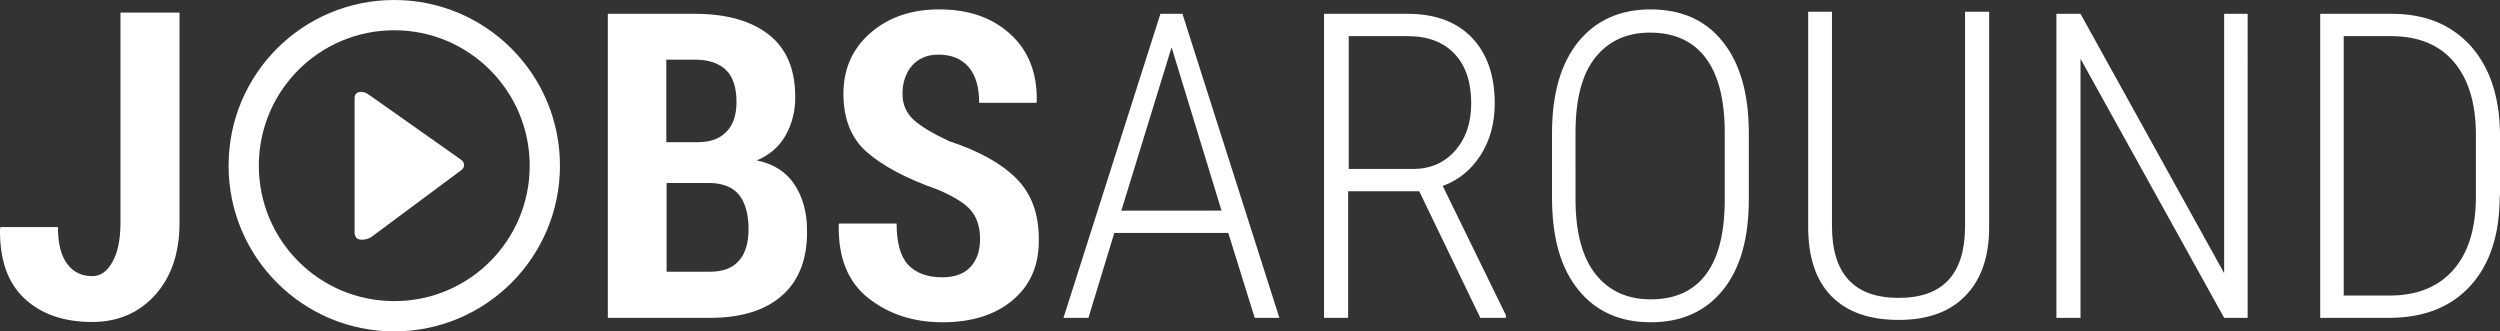
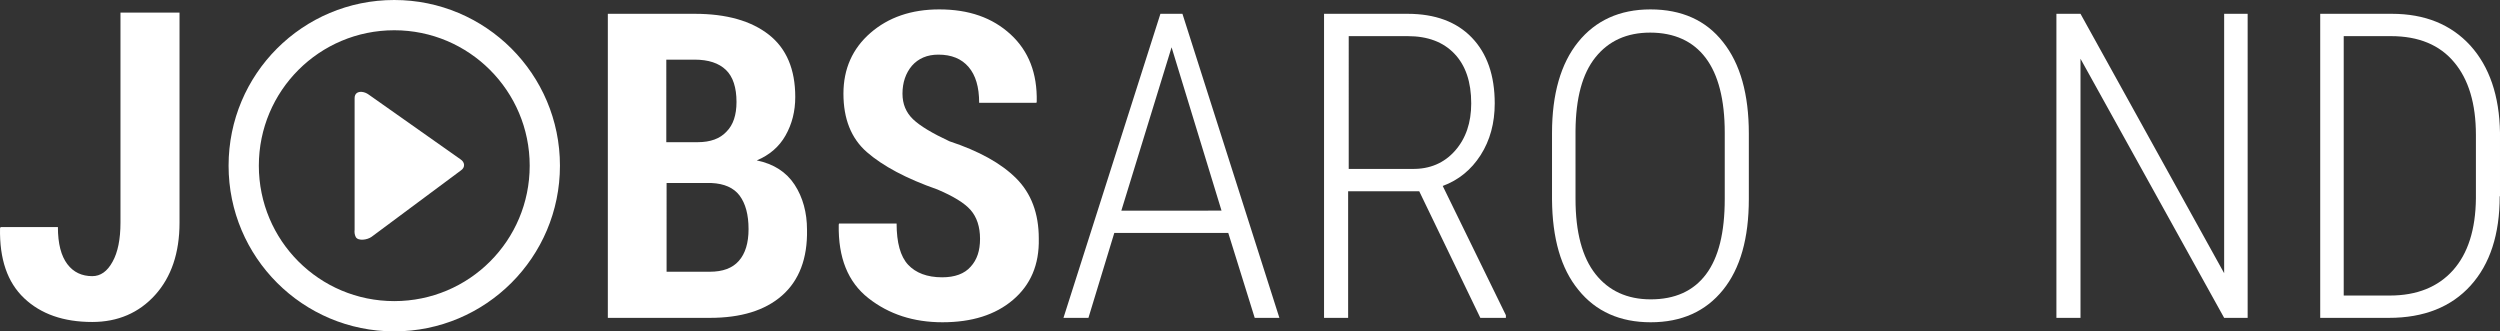
<svg xmlns="http://www.w3.org/2000/svg" id="svg2" width="907.744" height="120.321" version="1.1" viewBox="0 0 851.01 112.801">
  <rect x="0" y="0" width="851.01" height="112.801" fill="#333333" stroke="none" />
  <path id="path3429-j" fill="#fff" d="M41.01 4.3v71.5c0 5.6-.899 10.102-2.699 13.302-1.8 3.3-4.1 4.898-6.9 4.898-3.5 0-6.4-1.3-8.5-4.1-2.1-2.8-3.201-6.9-3.201-12.6H.21l-.2.401c-.2 10.5 2.5 18.399 8.2 23.799 5.7 5.4 13.4 8.102 23.2 8.102 8.7 0 15.901-3.102 21.401-9.202s8.299-14.3 8.299-24.6V4.3h-20.1z" />
  <path id="path3437-o" fill="#fff" d="M134.21 0C103.01 0 77.81 25.2 77.81 56.4s25.299 56.4 56.399 56.4 56.4-25.2 56.4-56.4S165.31 0 134.21 0Zm0 10.3c25.5 0 46.101 20.7 46.101 46.1 0 25.5-20.601 46.1-46.101 46.1s-46.1-20.6-46.1-46.1 20.6-46.1 46.1-46.1z" />
  <path id="path3427-b" fill="#fff" d="M206.91 4.701v103.5h34.7c10.6 0 18.8-2.5 24.6-7.6 5.8-5.1 8.7-12.6 8.5-22.4 0-5.8-1.4-11-4.2-15.3-2.8-4.3-7.1-7.1-12.9-8.3 4.3-1.8 7.6-4.6 9.8-8.5 2.2-3.9 3.3-8.201 3.3-13.101 0-9.4-3-16.5-9-21.2-6-4.7-14.4-7.099-25.2-7.099h-29.6zm19.901 15.6h9.6c4.8 0 8.299 1.2 10.699 3.5 2.4 2.3 3.6 6 3.6 10.9 0 4.4-1.099 7.8-3.399 10.1-2.2 2.4-5.5 3.6-9.8 3.6h-10.7V20.3zm.1 42h15.299c4.3.2 7.5 1.599 9.5 4.199 2.1 2.8 3.101 6.6 3.101 11.5 0 4.7-1.1 8.3-3.3 10.8-2.2 2.5-5.501 3.7-9.901 3.7h-14.7V62.3z" />
  <path id="path3435-s" fill="#fff" d="M319.71 3.201c-9.5 0-17.299 2.7-23.399 8-6.1 5.3-9.201 12.2-9.201 20.7s2.6 15.2 8 19.9c5.4 4.7 13.4 8.999 24 12.699 5.4 2.3 9.2 4.6 11.3 7 2.1 2.4 3.2 5.7 3.2 9.8 0 4-1 7.1-3.2 9.5-2.1 2.4-5.4 3.6-9.7 3.6-5.1 0-9-1.498-11.6-4.298-2.6-2.8-3.9-7.5-3.9-14h-19.6l-.1.398c-.2 11.2 3.1 19.5 10.1 25s15.401 8.201 25.201 8.201c10 0 18-2.5 24-7.6s8.999-12 8.799-20.9c0-8.6-2.6-15.4-7.7-20.5s-12.7-9.3-22.7-12.6c-5.8-2.7-9.999-5.2-12.399-7.5-2.4-2.3-3.601-5.2-3.601-8.7 0-3.8 1.1-7 3.2-9.5 2.2-2.5 5.2-3.8 9-3.8 4.5 0 7.9 1.4 10.3 4.2 2.4 2.8 3.601 6.799 3.601 12.199h19.5l.1-.398c.2-9.6-2.7-17.2-8.9-22.9-6.2-5.7-14.201-8.5-24.301-8.5z" />
  <path id="path3425-a" fill="#fff" d="m395.01 4.701-33 103.5h8.5l8.801-28.9h38.799l9 28.9h8.4l-33-103.5h-7.5zm3.801 11.4 17 55.6H381.71l17.101-55.6z" />
  <path id="path3423-r" fill="#fff" d="M450.71 4.701v103.5h8.2v-43.1h24.2l20.8 43.1h8.7v-.9l-21.5-44c5.4-2 9.7-5.5 12.9-10.5 3.2-5 4.801-10.9 4.801-17.6 0-9.5-2.6-17-7.8-22.4-5.2-5.4-12.501-8.1-21.901-8.1h-28.4zm8.4 7.6h20.1c6.8 0 12.1 2 15.9 6 3.8 4 5.701 9.6 5.701 16.9 0 6.5-1.8 11.9-5.5 16.1-3.7 4.2-8.601 6.299-14.601 6.199h-21.6V12.3z" />
  <path id="path3433-o2" fill="#fff" d="M561.811 3.201c-10.5 0-18.701 3.8-24.601 11.1-5.9 7.3-8.899 17.7-8.899 31v22.6c.1 13.2 3 23.5 9 30.8 5.9 7.3 14.1 11 24.6 11 10.5 0 18.7-3.7 24.6-11 5.9-7.3 8.8-17.6 8.8-31V45.5c0-13.4-2.9-23.8-8.8-31.2-5.8-7.4-14.1-11.099-24.7-11.099zm-.101 7.9c8.2 0 14.6 2.9 18.9 8.6 4.3 5.7 6.5 14.2 6.5 25.5v22.5c0 11.5-2.1 20-6.4 25.7-4.3 5.7-10.6 8.5-18.8 8.5-8 0-14.3-2.9-18.8-8.6-4.5-5.7-6.799-14.2-6.799-25.6V44.5c.1-11.1 2.299-19.4 6.799-25 4.5-5.6 10.7-8.398 18.6-8.398z" />
-   <path id="path3431-u" fill="#fff" d="M615.51 4v73.201c0 10.3 2.6 18.2 7.9 23.6 5.3 5.4 12.901 8.1 22.901 8.1 9.8 0 17.4-2.7 22.7-8.2 5.4-5.5 8.099-13.3 8.099-23.3V4h-8.2v73.602c-.2 15.9-7.699 23.798-22.599 23.798-15.1 0-22.701-8.1-22.701-24.5V4h-8.1z" />
  <path id="path3421-n" fill="#fff" d="M700.01 4.701v103.5h8.2V20l48.9 88.201h8V4.701h-8V93l-48.9-88.299h-8.2z" />
-   <path id="path3419-d" fill="#fff" d="M789.811 4.701v103.5h23.399c11.9 0 21.2-3.7 27.8-11 6.6-7.3 9.9-17.4 9.9-30.4h.1V45.2c-.2-12.6-3.6-22.501-10.1-29.701-6.6-7.2-15.5-10.799-26.7-10.799H789.81zm8 7.6h16.1c9.4 0 16.6 3 21.5 8.9 4.9 5.8 7.4 14.1 7.4 24.7V67.5c-.1 10.6-2.7 18.8-7.8 24.5-5.1 5.7-12.3 8.602-21.5 8.602h-15.7V12.3z" />
+   <path id="path3419-d" fill="#fff" d="M789.811 4.701v103.5h23.399c11.9 0 21.2-3.7 27.8-11 6.6-7.3 9.9-17.4 9.9-30.4h.1V45.2c-.2-12.6-3.6-22.501-10.1-29.701-6.6-7.2-15.5-10.799-26.7-10.799zm8 7.6h16.1c9.4 0 16.6 3 21.5 8.9 4.9 5.8 7.4 14.1 7.4 24.7V67.5c-.1 10.6-2.7 18.8-7.8 24.5-5.1 5.7-12.3 8.602-21.5 8.602h-15.7V12.3z" />
  <path id="path3405-o-play" fill="#fff" d="M123.157 31.28c-1.314-.114-2.447.495-2.447 2.12v44.801c-.1.9 0 1.7.4 2.5.8 1.4 3.9 1 5.4-.1L156.91 58c1.5-1 1.4-2.799-.2-3.799l-31.2-22c-.712-.525-1.565-.854-2.353-.922z" />
</svg>